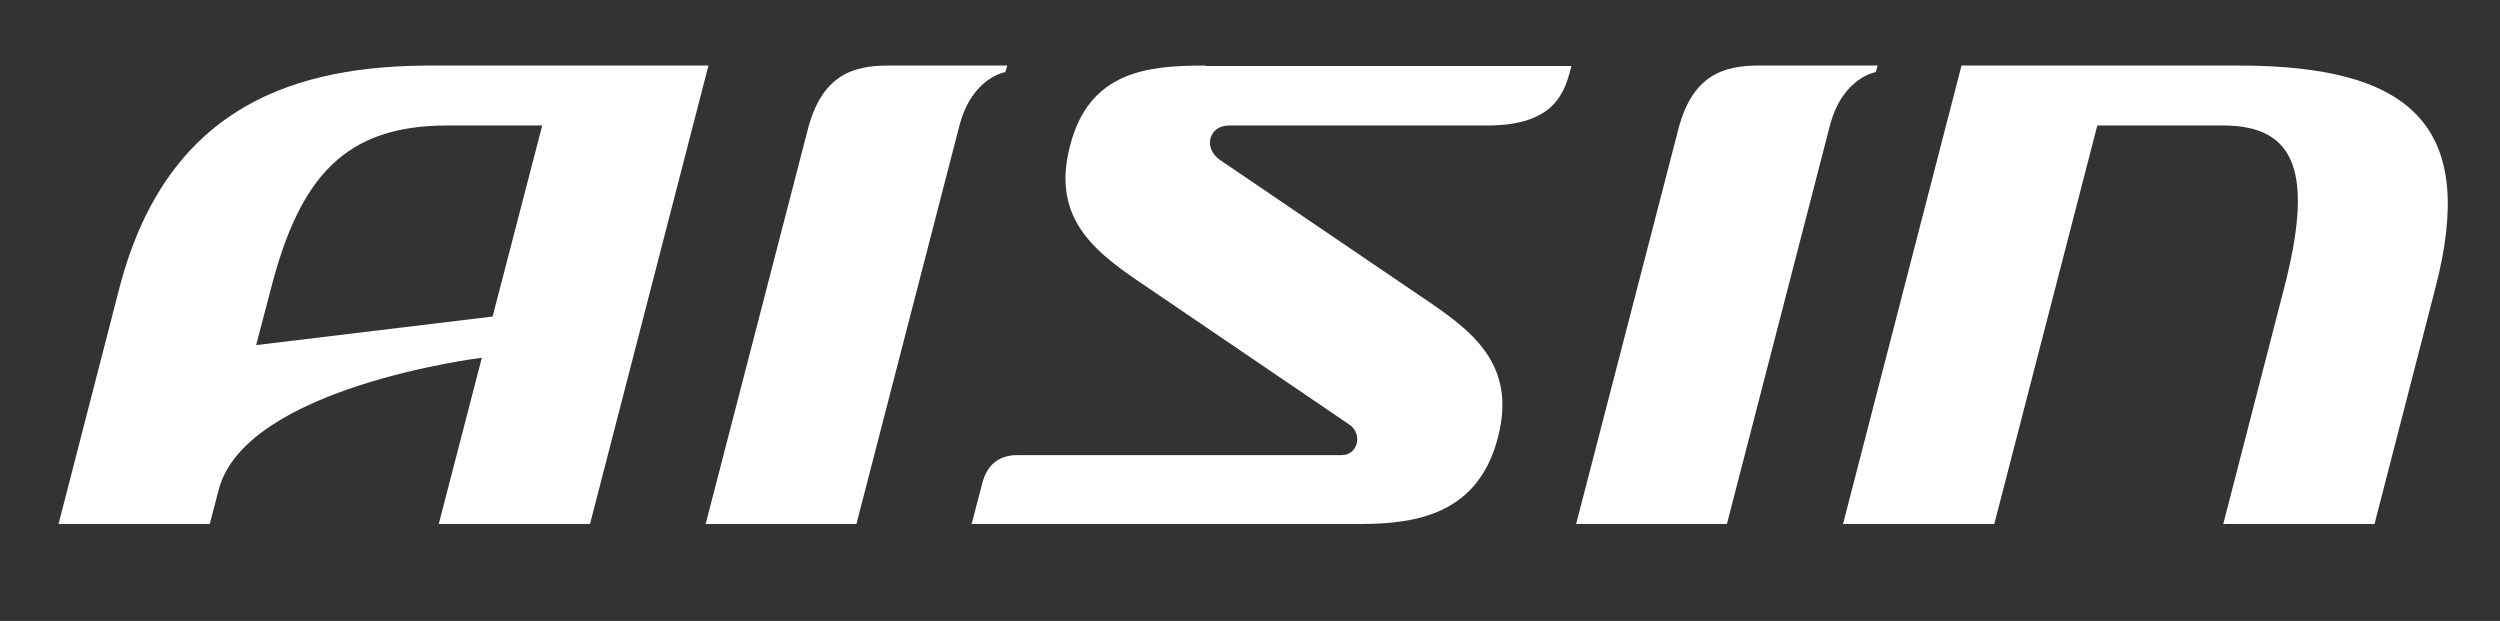
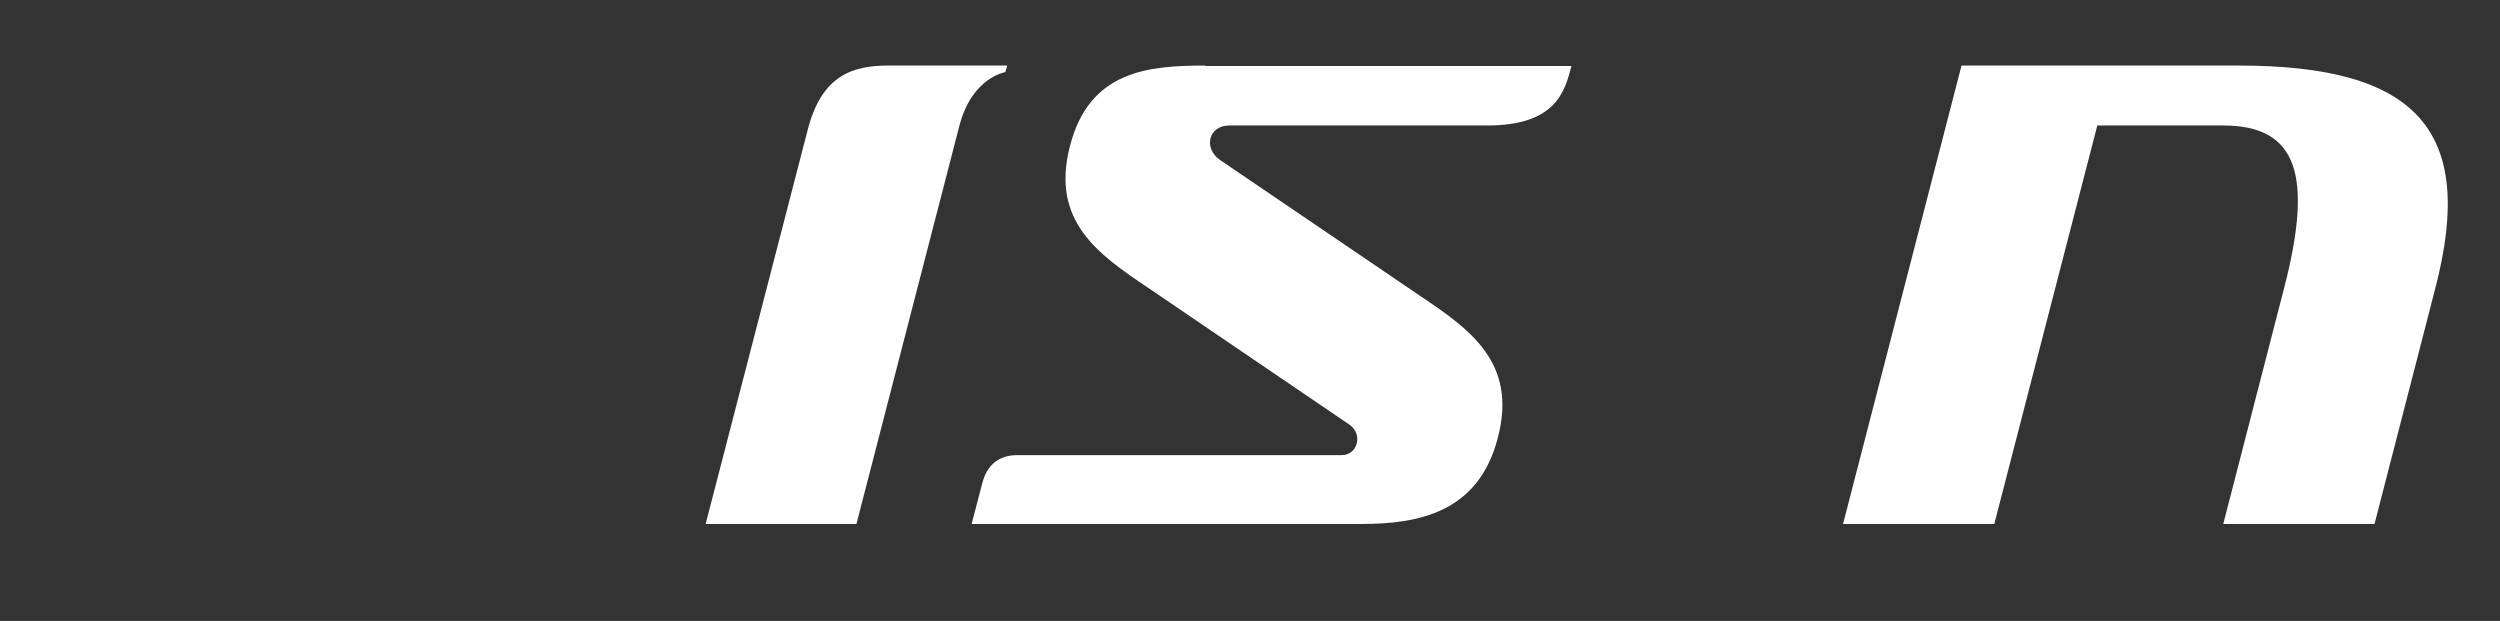
<svg xmlns="http://www.w3.org/2000/svg" version="1.1" id="レイヤー_1" x="0px" y="0px" viewBox="0 0 533.9 132.6" style="enable-background:new 0 0 533.9 132.6;" xml:space="preserve">
  <rect x="0" y="0" width="533.9" height="132.6" fill="#333333" stroke="none" />
  <style type="text/css">
	.st0{fill:#FFFFFF;}
</style>
  <g>
    <path class="st0" d="M257.4,14c-12.2,0-24.8,1.1-28.9,17.2c-4.2,16.1,6.2,23.2,16.6,30.2l43.1,29.3c2.9,2,1.8,6.5-1.7,6.5h-69.3   c-3.9,0-6.4,2.1-7.4,5.9l-2.3,8.8h83.2c12.2,0,25.1-2.4,29.2-18.5c4.2-16.1-6.2-23.2-16.6-30.2l-42.7-29c-3.7-2.5-2.5-7.4,1.9-7.4   h55.1c14.7,0,16.6-7.3,18-12.7H257.4z" />
    <path class="st0" d="M393.6,111.9L418.9,14c0,0,21.3,0,59.2,0c37.9,0,50.8,13.7,42,47.5l-13,50.4h-32.3l13-50.4   c6.2-24,2.9-34.7-13-34.7c-15.9,0-26.9,0-26.9,0l-22,85.1H393.6z" />
    <path class="st0" d="M150.7,111.9l21.8-84.2c3-11.7,9.7-13.7,17.2-13.7h25.4l-0.4,1.4c0,0-7.1,1.1-9.8,11.4l-22,85.1H150.7z" />
-     <path class="st0" d="M336.6,111.9l21.8-84.2c3-11.7,9.7-13.7,17.2-13.7h25.4l-0.4,1.4c0,0-7.1,1.1-9.8,11.4l-22,85.1H336.6z" />
-     <path class="st0" d="M92.1,14C64,14,35.8,21.9,25.5,61.5l-13,50.4h32.3l1.9-7.3c5.7-22,56.2-28.2,56.2-28.2l-9.2,35.5H126L151.3,14   H92.1z M105.2,67.6l-50.5,6.1l3.2-12.2c6.2-24,16-34.7,37.6-34.7h20.3L105.2,67.6z" />
  </g>
</svg>